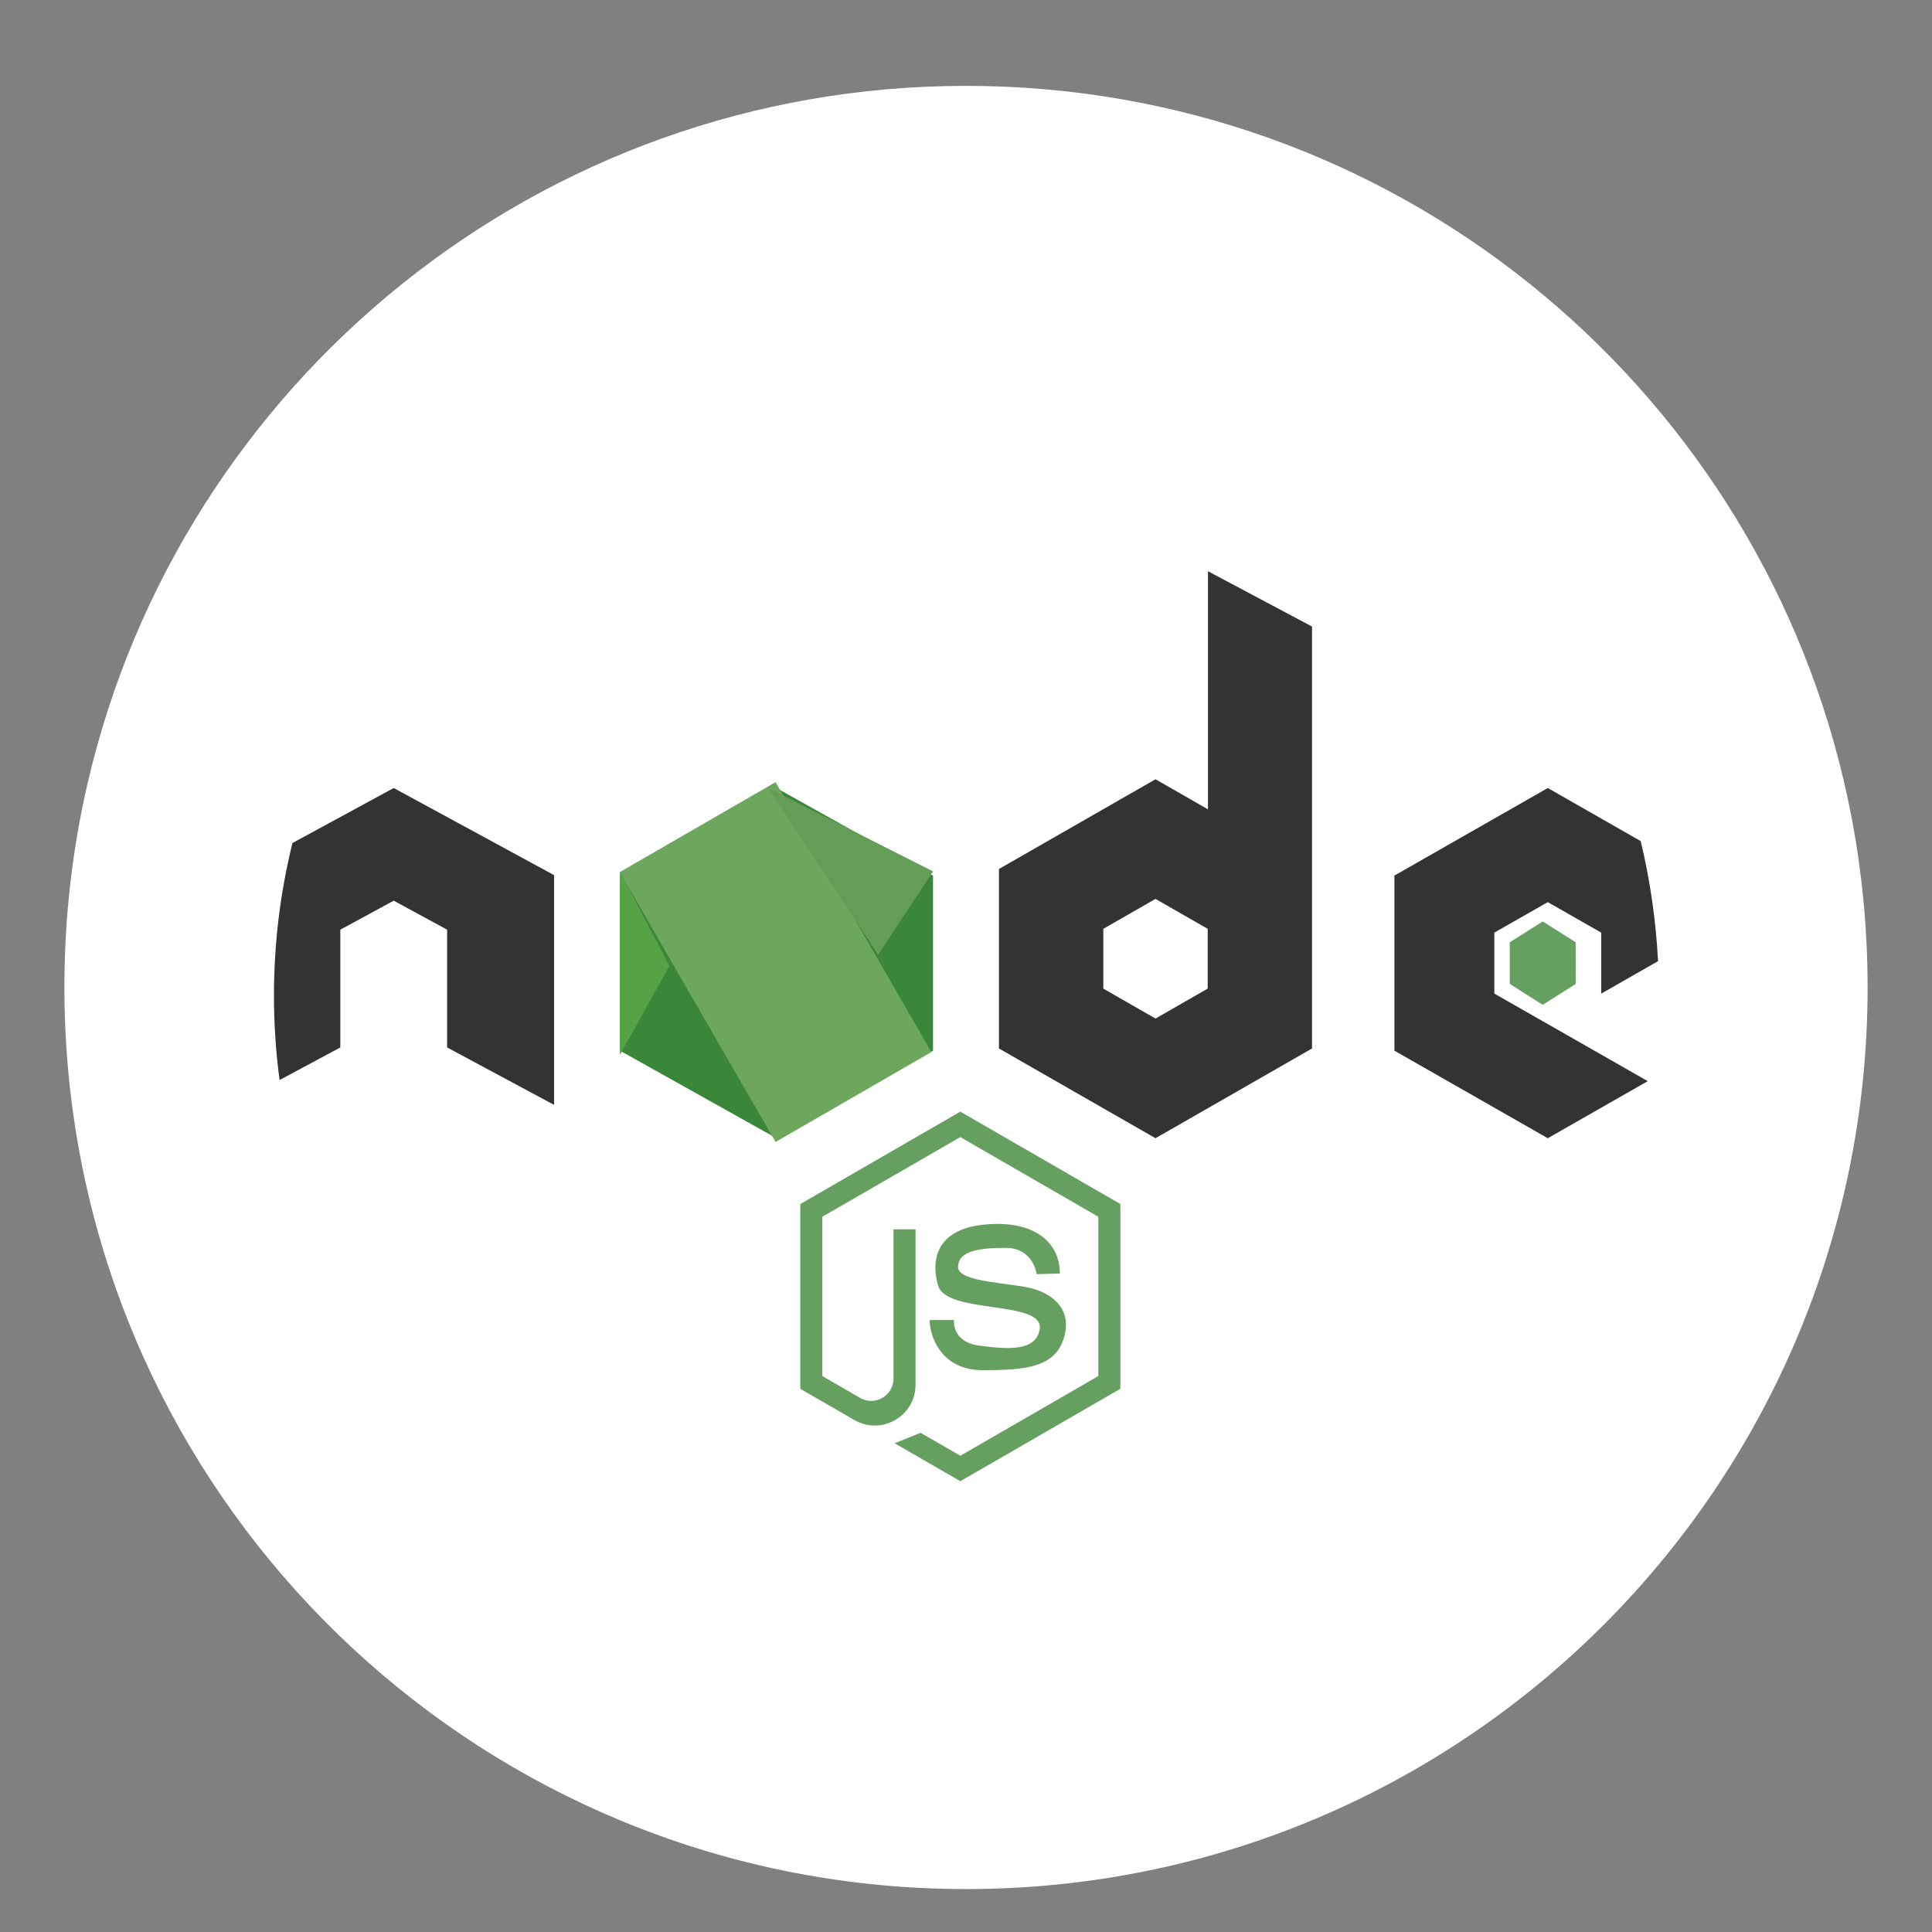
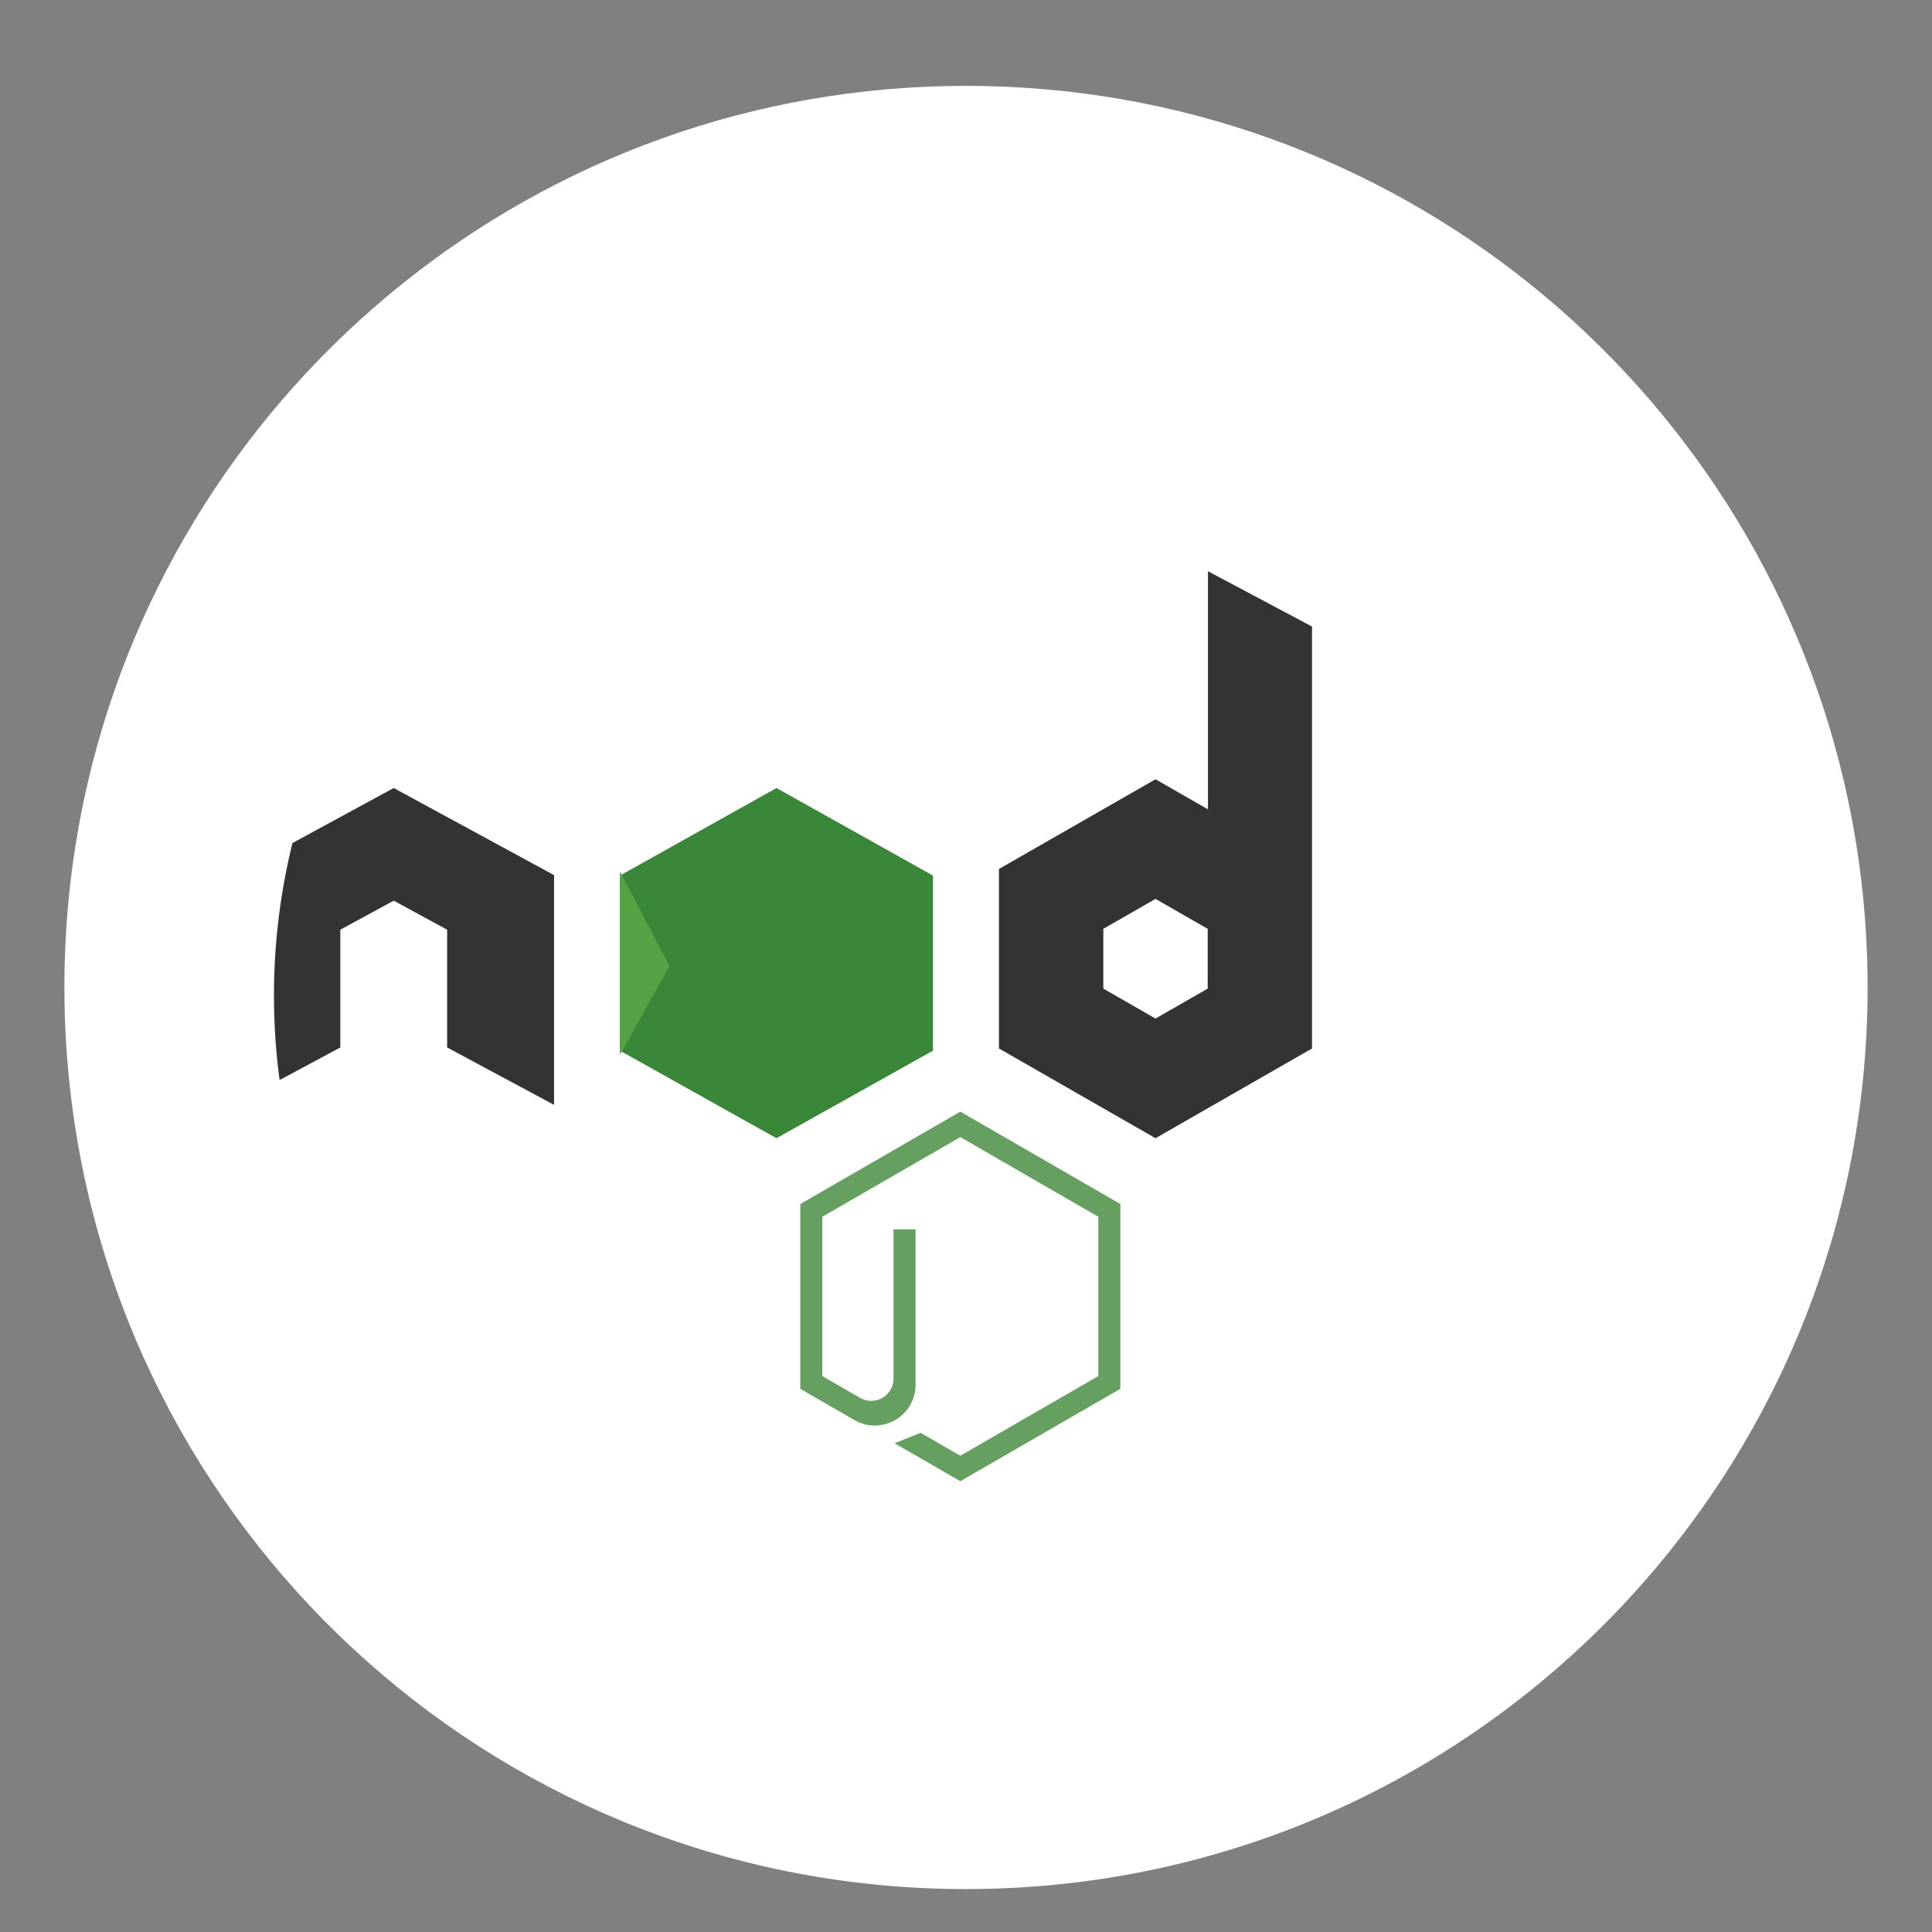
<svg xmlns="http://www.w3.org/2000/svg" width="90" height="90" viewBox="0 0 90 90" fill="none">
  <rect x="0" y="0" width="90" height="90" fill="#808080" stroke="none" />
  <path d="M87 46C87 69.196 68.196 88 45 88C23.599 88 5.937 71.994 3.333 51.299C3.113 49.564 3 47.795 3 46C3 42.712 3.377 39.511 4.092 36.441C8.419 17.852 25.092 4 45 4C64.858 4 81.499 17.783 85.874 36.304C86.448 38.726 86.81 41.229 86.942 43.792C86.981 44.524 87 45.259 87 46Z" fill="white" />
  <path d="M43.463 48.944V40.788L36.171 36.709L28.879 40.788V48.944L36.171 53.023L43.463 48.944Z" fill="#3B8739" />
-   <path d="M72.102 47.706L76.758 50.364L72.102 53.023L64.957 48.944V40.788L72.102 36.709L76.431 39.182C76.865 40.991 77.139 42.861 77.238 44.775L74.591 46.286V43.445L72.102 42.025L69.612 43.445V46.286L72.102 47.706Z" fill="#333333" />
-   <path d="M73.402 45.837V43.895L71.867 42.924L70.332 43.895V45.837L71.867 46.808L73.402 45.837Z" fill="#66A060" />
  <path d="M25.811 40.767V51.469L20.829 48.795V43.309L18.341 41.957L15.853 43.309V48.795L13.024 50.313C12.851 49.024 12.762 47.709 12.762 46.375C12.762 43.932 13.06 41.553 13.624 39.271L18.341 36.709L25.811 40.767Z" fill="#333333" />
-   <path d="M43.388 49.008L36.129 36.435L28.87 40.626L36.129 53.198L43.388 49.008Z" fill="#6DA75D" />
  <path d="M28.879 49.139L31.182 44.995L28.879 40.593V49.139Z" fill="#55A344" />
-   <path d="M40.906 44.477L43.465 40.593L35.789 36.709L40.906 44.477Z" fill="#639D57" />
  <path d="M56.272 26.61V37.703L53.828 36.301L46.535 40.481V48.842L53.828 53.023L61.119 48.842V29.187L56.272 26.61ZM56.259 46.054L53.828 47.448L51.397 46.054V43.268L53.828 41.874L56.259 43.268V46.054Z" fill="#333333" />
-   <path d="M48.291 59.355C48.291 59.355 48.148 58.13 46.838 58.13C45.527 58.13 44.63 58.301 44.63 59.027C44.63 59.754 47.18 59.754 48.149 60.039C49.117 60.324 49.972 61.064 49.545 62.375C49.117 63.686 47.807 63.828 45.784 63.828C43.761 63.828 43.305 62.147 43.305 61.492H44.444C44.444 61.492 44.302 62.517 45.641 62.688C46.98 62.859 48.261 62.956 48.433 61.919C48.661 60.551 44.102 61.235 43.703 59.896C43.366 58.765 43.561 57.275 45.84 57.047C48.12 56.819 49.373 57.825 49.373 59.326L48.291 59.355Z" fill="#66A060" />
  <path d="M37.281 64.696L39.801 66.151C41.067 66.882 42.65 65.968 42.65 64.506V61.957V57.266H41.623V64.221C41.623 65.019 40.758 65.518 40.067 65.119L38.308 64.103V56.681L44.736 52.97L51.164 56.681V64.103L44.736 67.814L42.885 66.745L41.675 67.233L44.736 69L52.191 64.696V56.088L44.736 51.784L37.281 56.089V64.696H37.281Z" fill="#66A060" />
</svg>